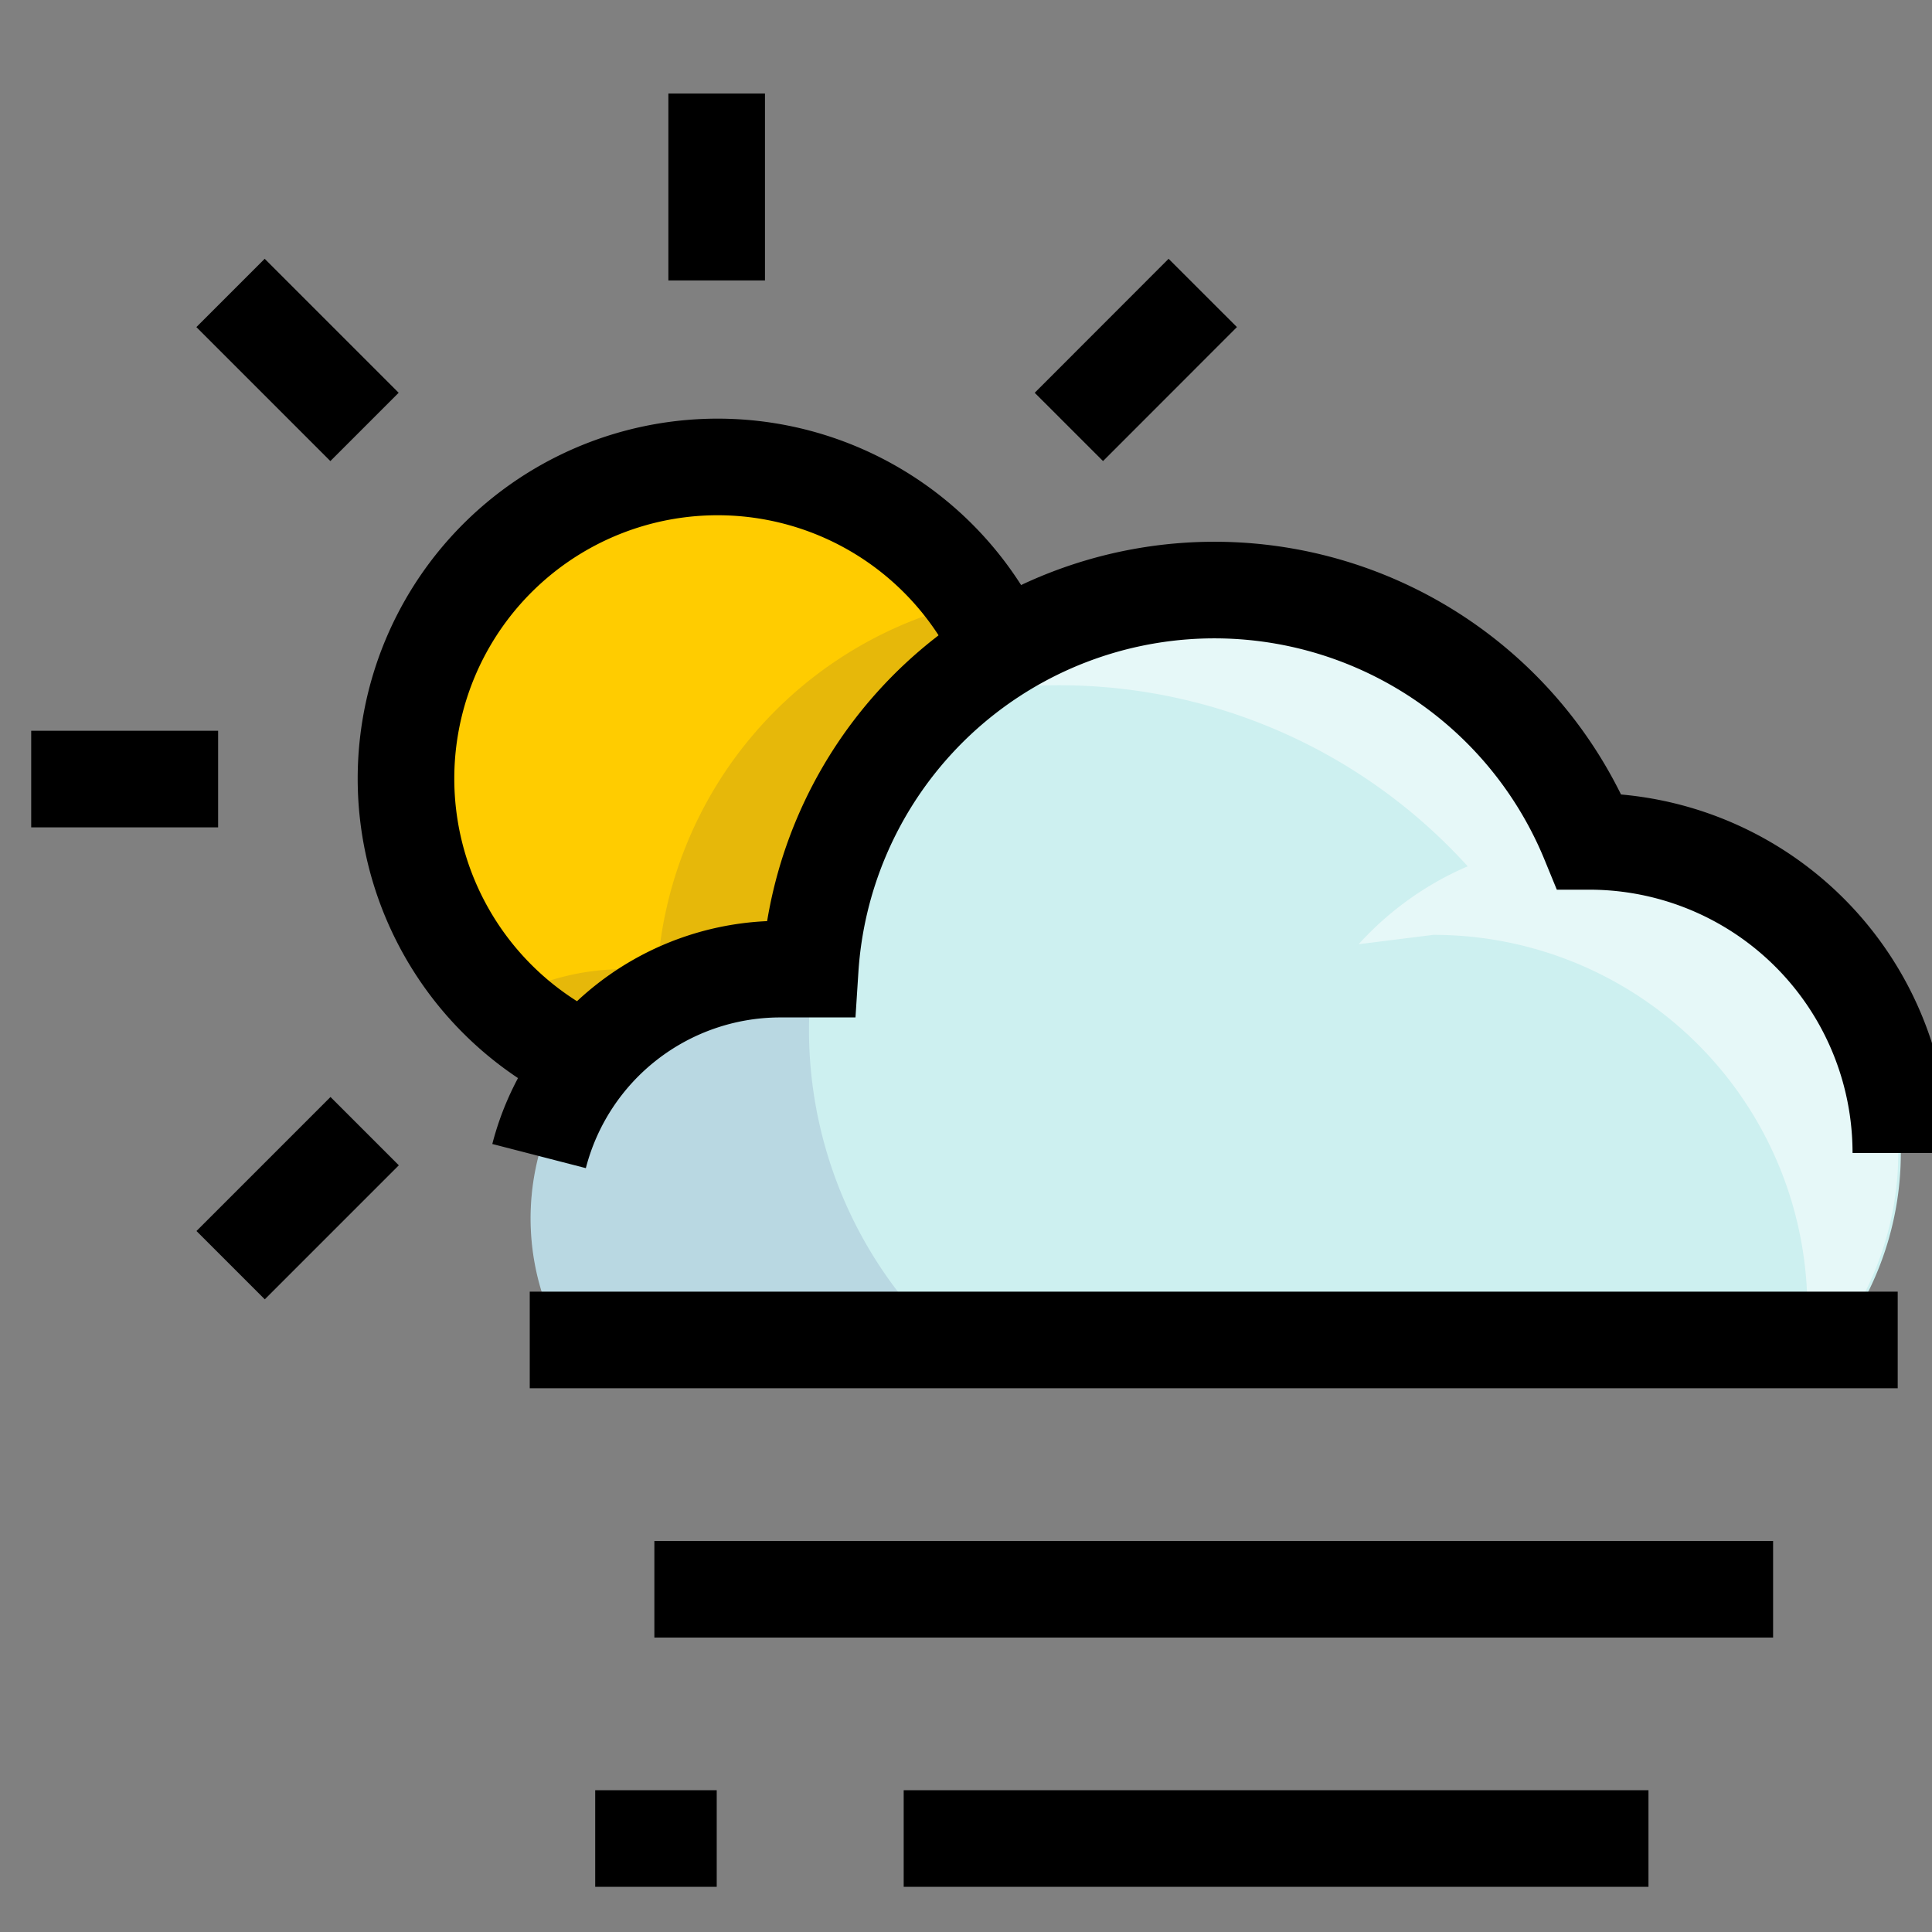
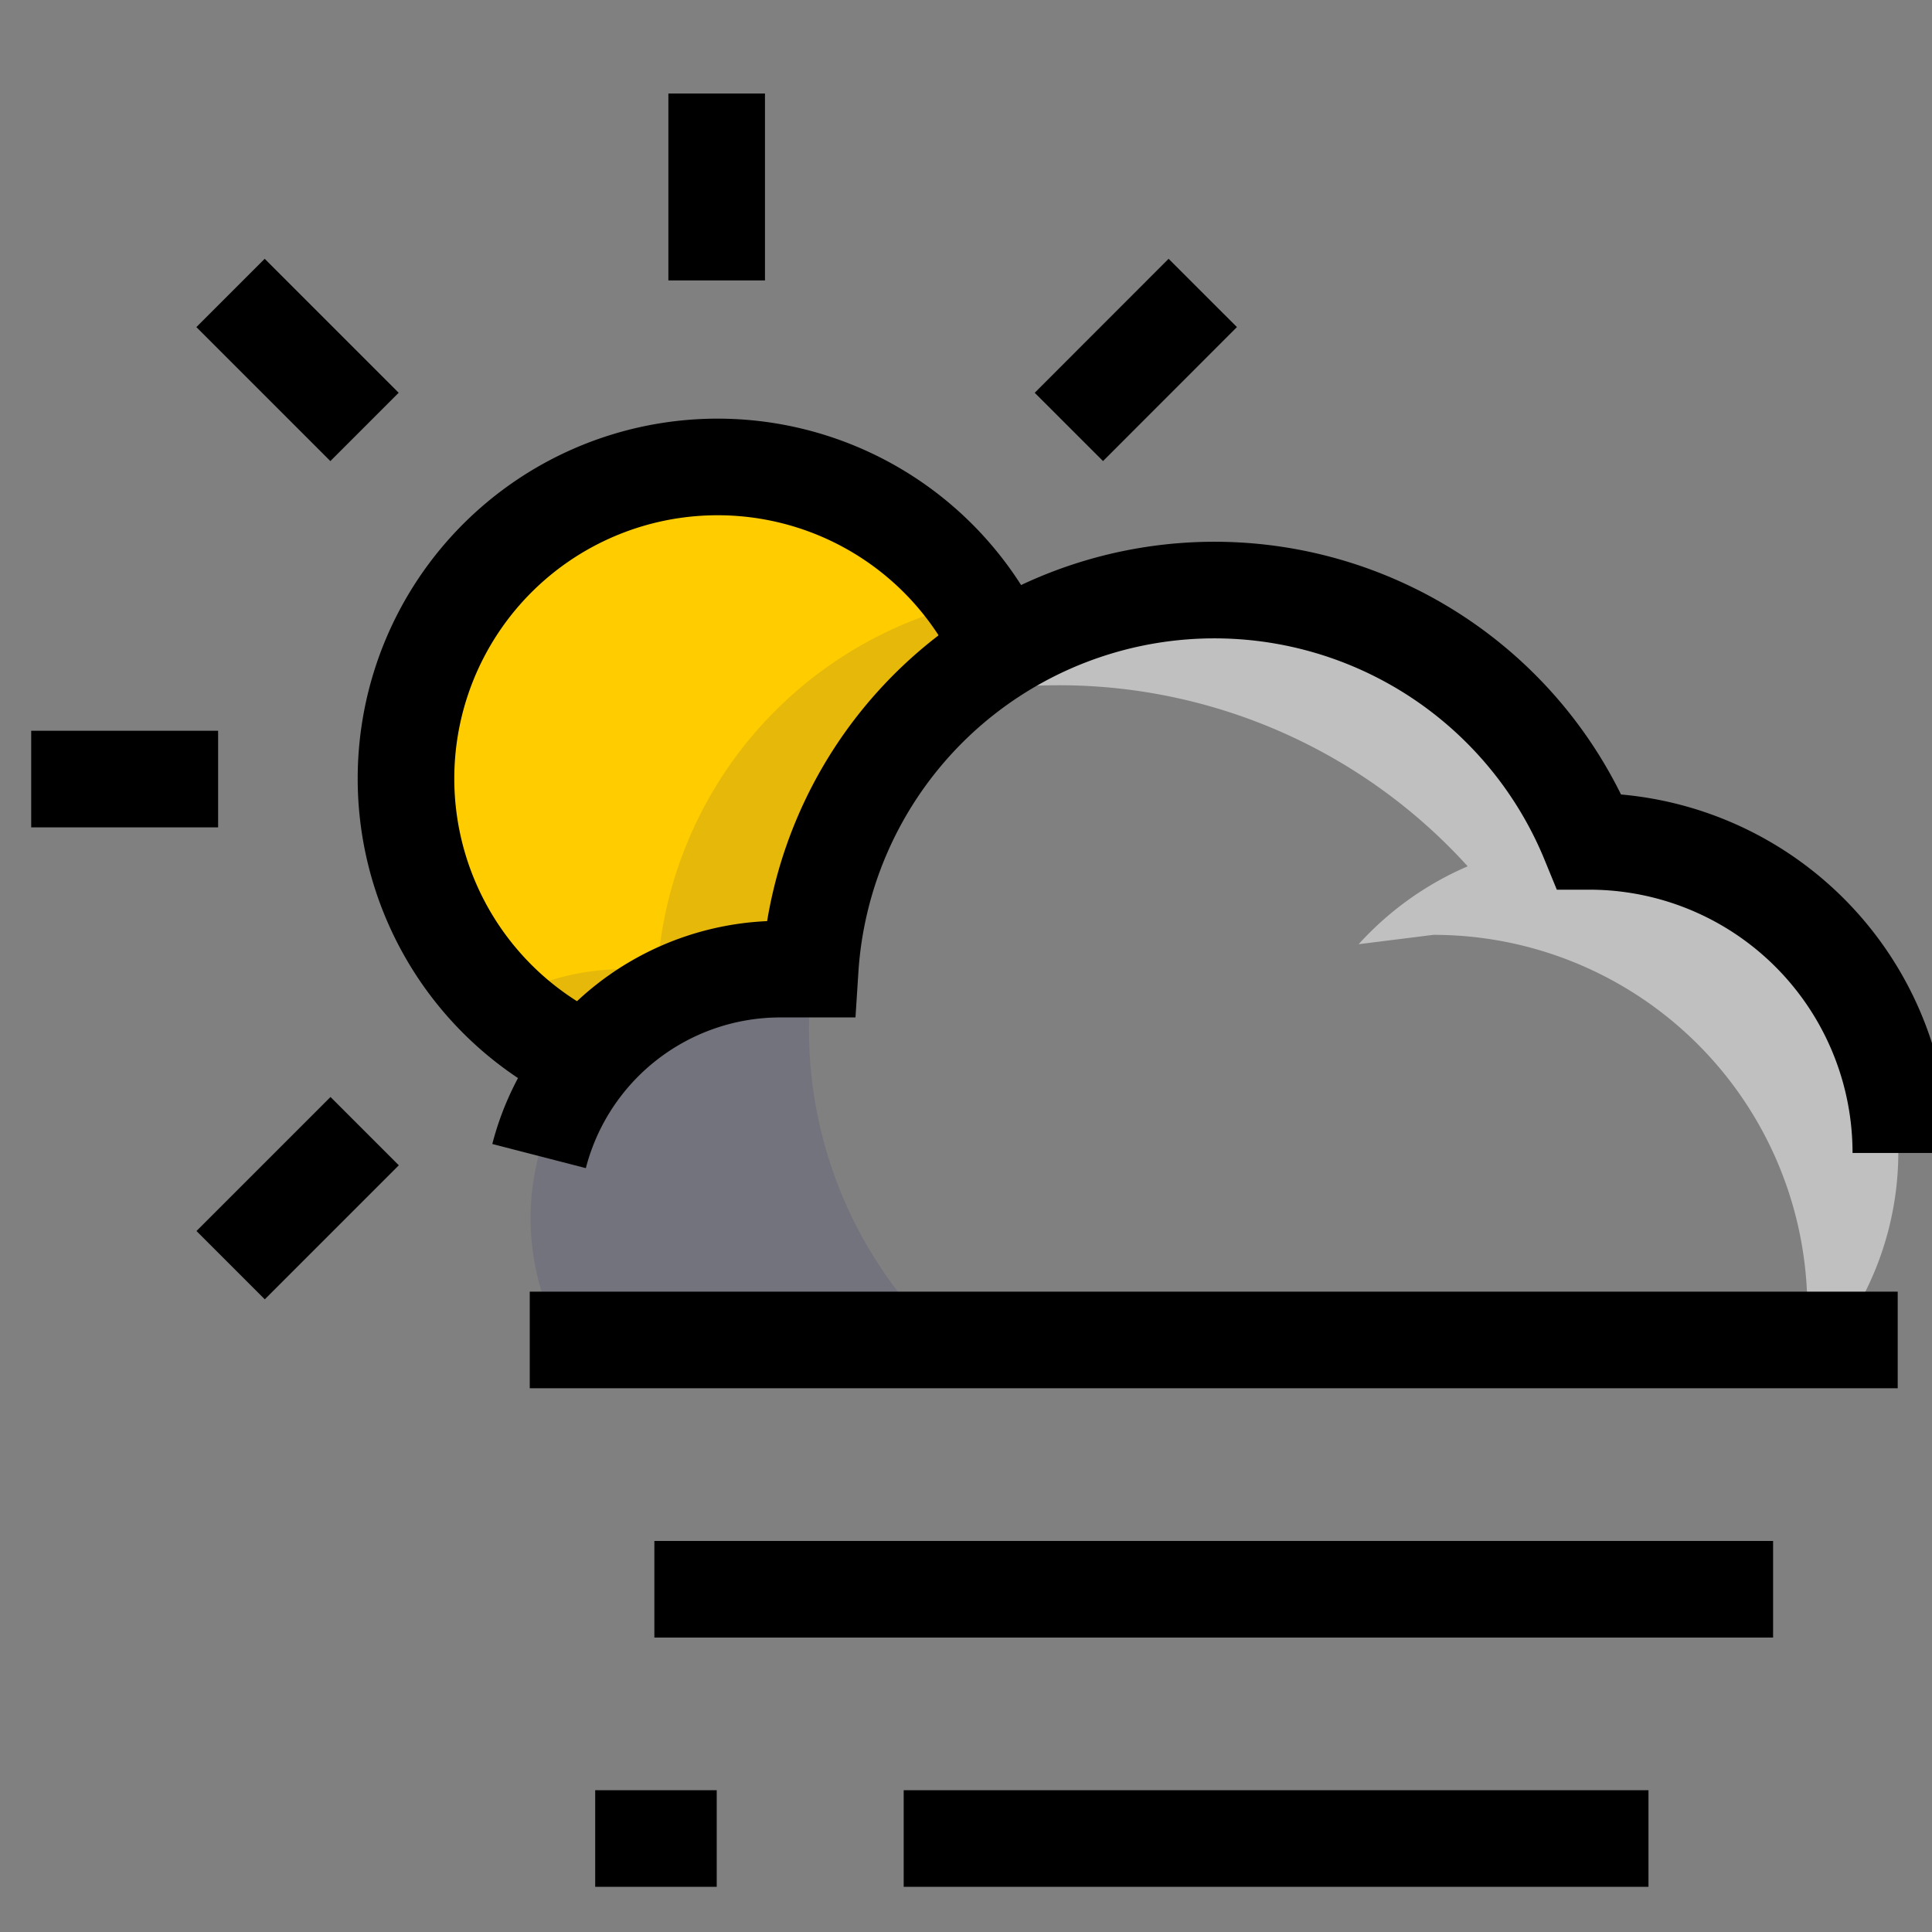
<svg xmlns="http://www.w3.org/2000/svg" fill="none" viewBox="0 0 40 40" class="w-[64px] md:w-[85px]">
  <rect x="0" y="0" width="40" height="40" fill="#808080" stroke="none" />
-   <path fill="#CDF0F0" d="M38.065 27.742a6.452 6.452 0 0 0-5.162-10.322 8.387 8.387 0 0 0-16.129 2.645h-.645a5.16 5.16 0 0 0-4.451 7.742z" />
  <path fill="#FC0" d="M16.13 20h.709a8.39 8.39 0 0 1 3.935-6.452 6.452 6.452 0 1 0-8.71 8.387A5.16 5.16 0 0 1 16.13 20" />
  <path fill="#000064" d="M12.065 21.936A5.16 5.16 0 0 1 16.129 20h.71a8.39 8.39 0 0 1 3.935-6.452 6.5 6.5 0 0 0-.58-1.096 8.39 8.39 0 0 0-6.58 7.613h-.71a5.1 5.1 0 0 0-2.581.71c.513.479 1.102.87 1.742 1.16" opacity=".1" />
  <path fill="#000064" d="M19.484 27.742a8.9 8.9 0 0 1-2.645-7.678h-.71a5.16 5.16 0 0 0-4.451 7.742z" opacity=".1" />
  <path fill="#fff" d="M37.42 27.097c0 .194 0 .452-.065.645H38a6.45 6.45 0 0 0-4.71-10.322h-.387a8.386 8.386 0 0 0-13.42-2.968 11.42 11.42 0 0 1 10.904 3.484c-.86.369-1.63.92-2.258 1.613l1.548-.194a7.74 7.74 0 0 1 7.742 7.742" opacity=".5" />
  <path stroke="#000000" stroke-width="2" d="M12.065 21.936a6.452 6.452 0 1 1 8.71-8.388M14.838 1.936v3.87M4.516 16.13H.646M4.773 6.065l2.774 2.774m17.355-2.774L22.13 8.839M7.55 23.419l-2.775 2.775" />
  <path stroke="#000000" stroke-width="2" d="M39.355 23.871a6.45 6.45 0 0 0-6.452-6.451 8.387 8.387 0 0 0-16.129 2.645h-.645a5.16 5.16 0 0 0-4.968 3.87m-.193 3.807H39.29m-25.742 5.162H36.71m-18 5.16h15.42m-21.807 0h2.516" />
</svg>